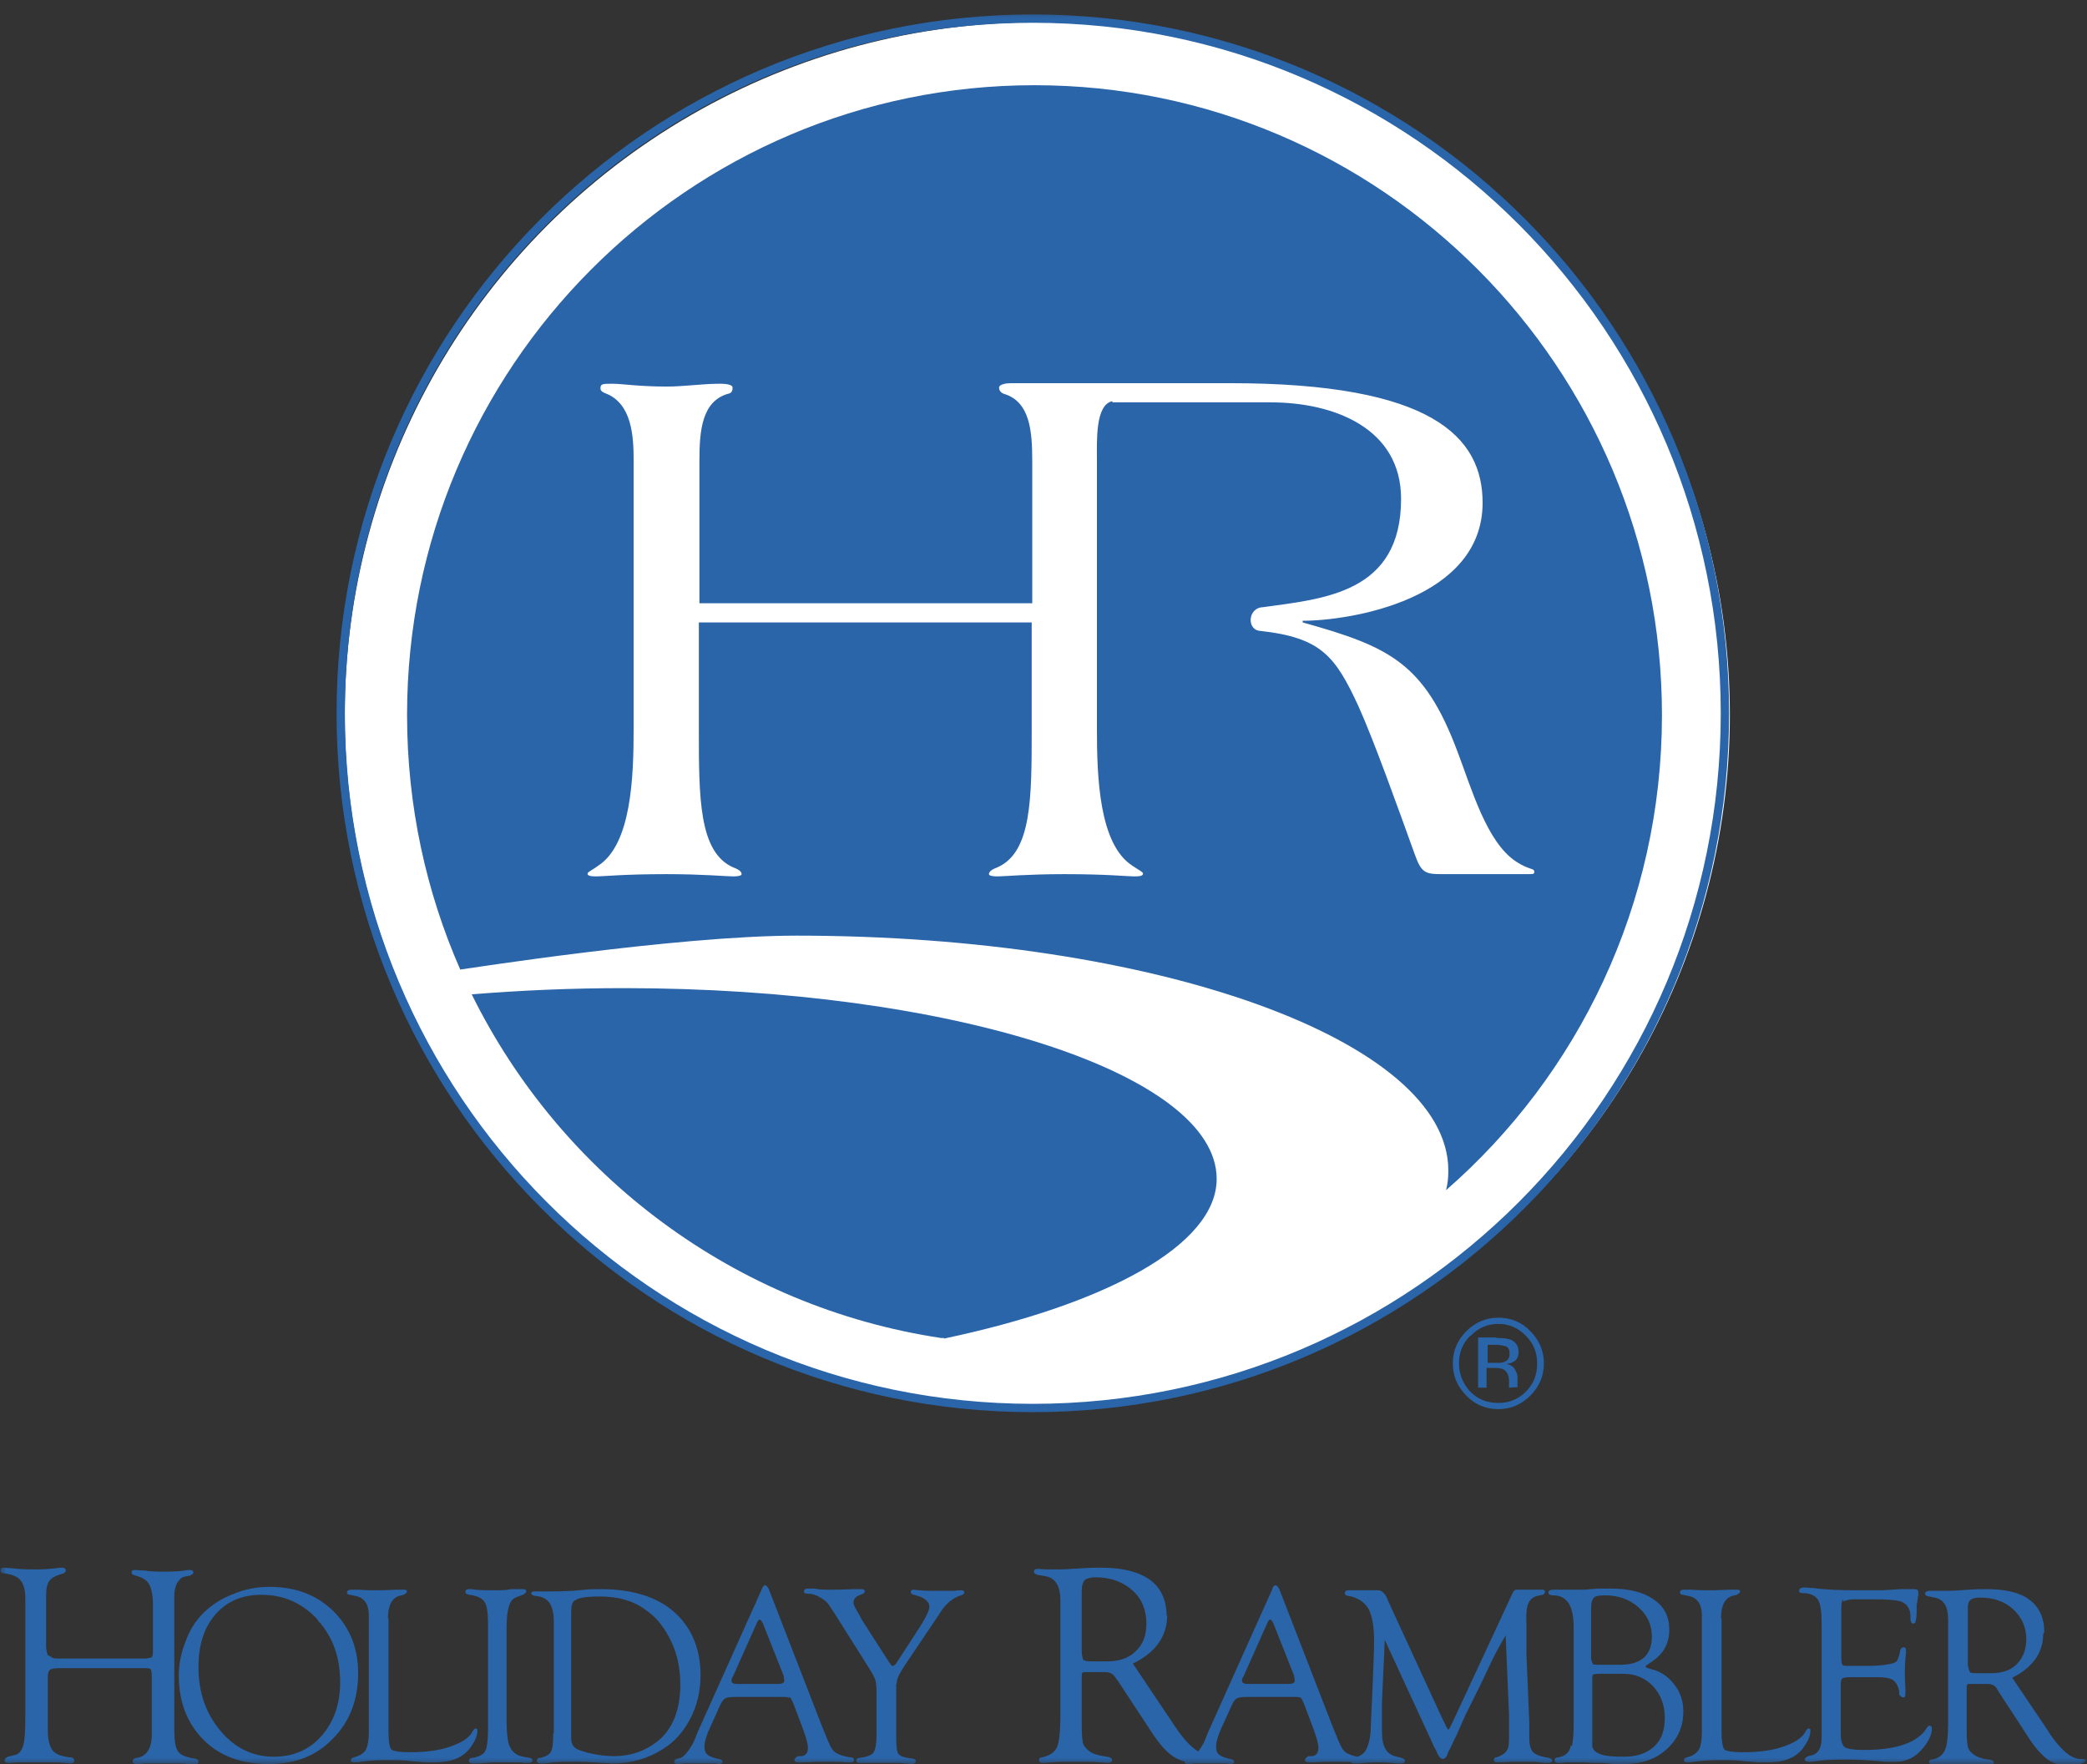
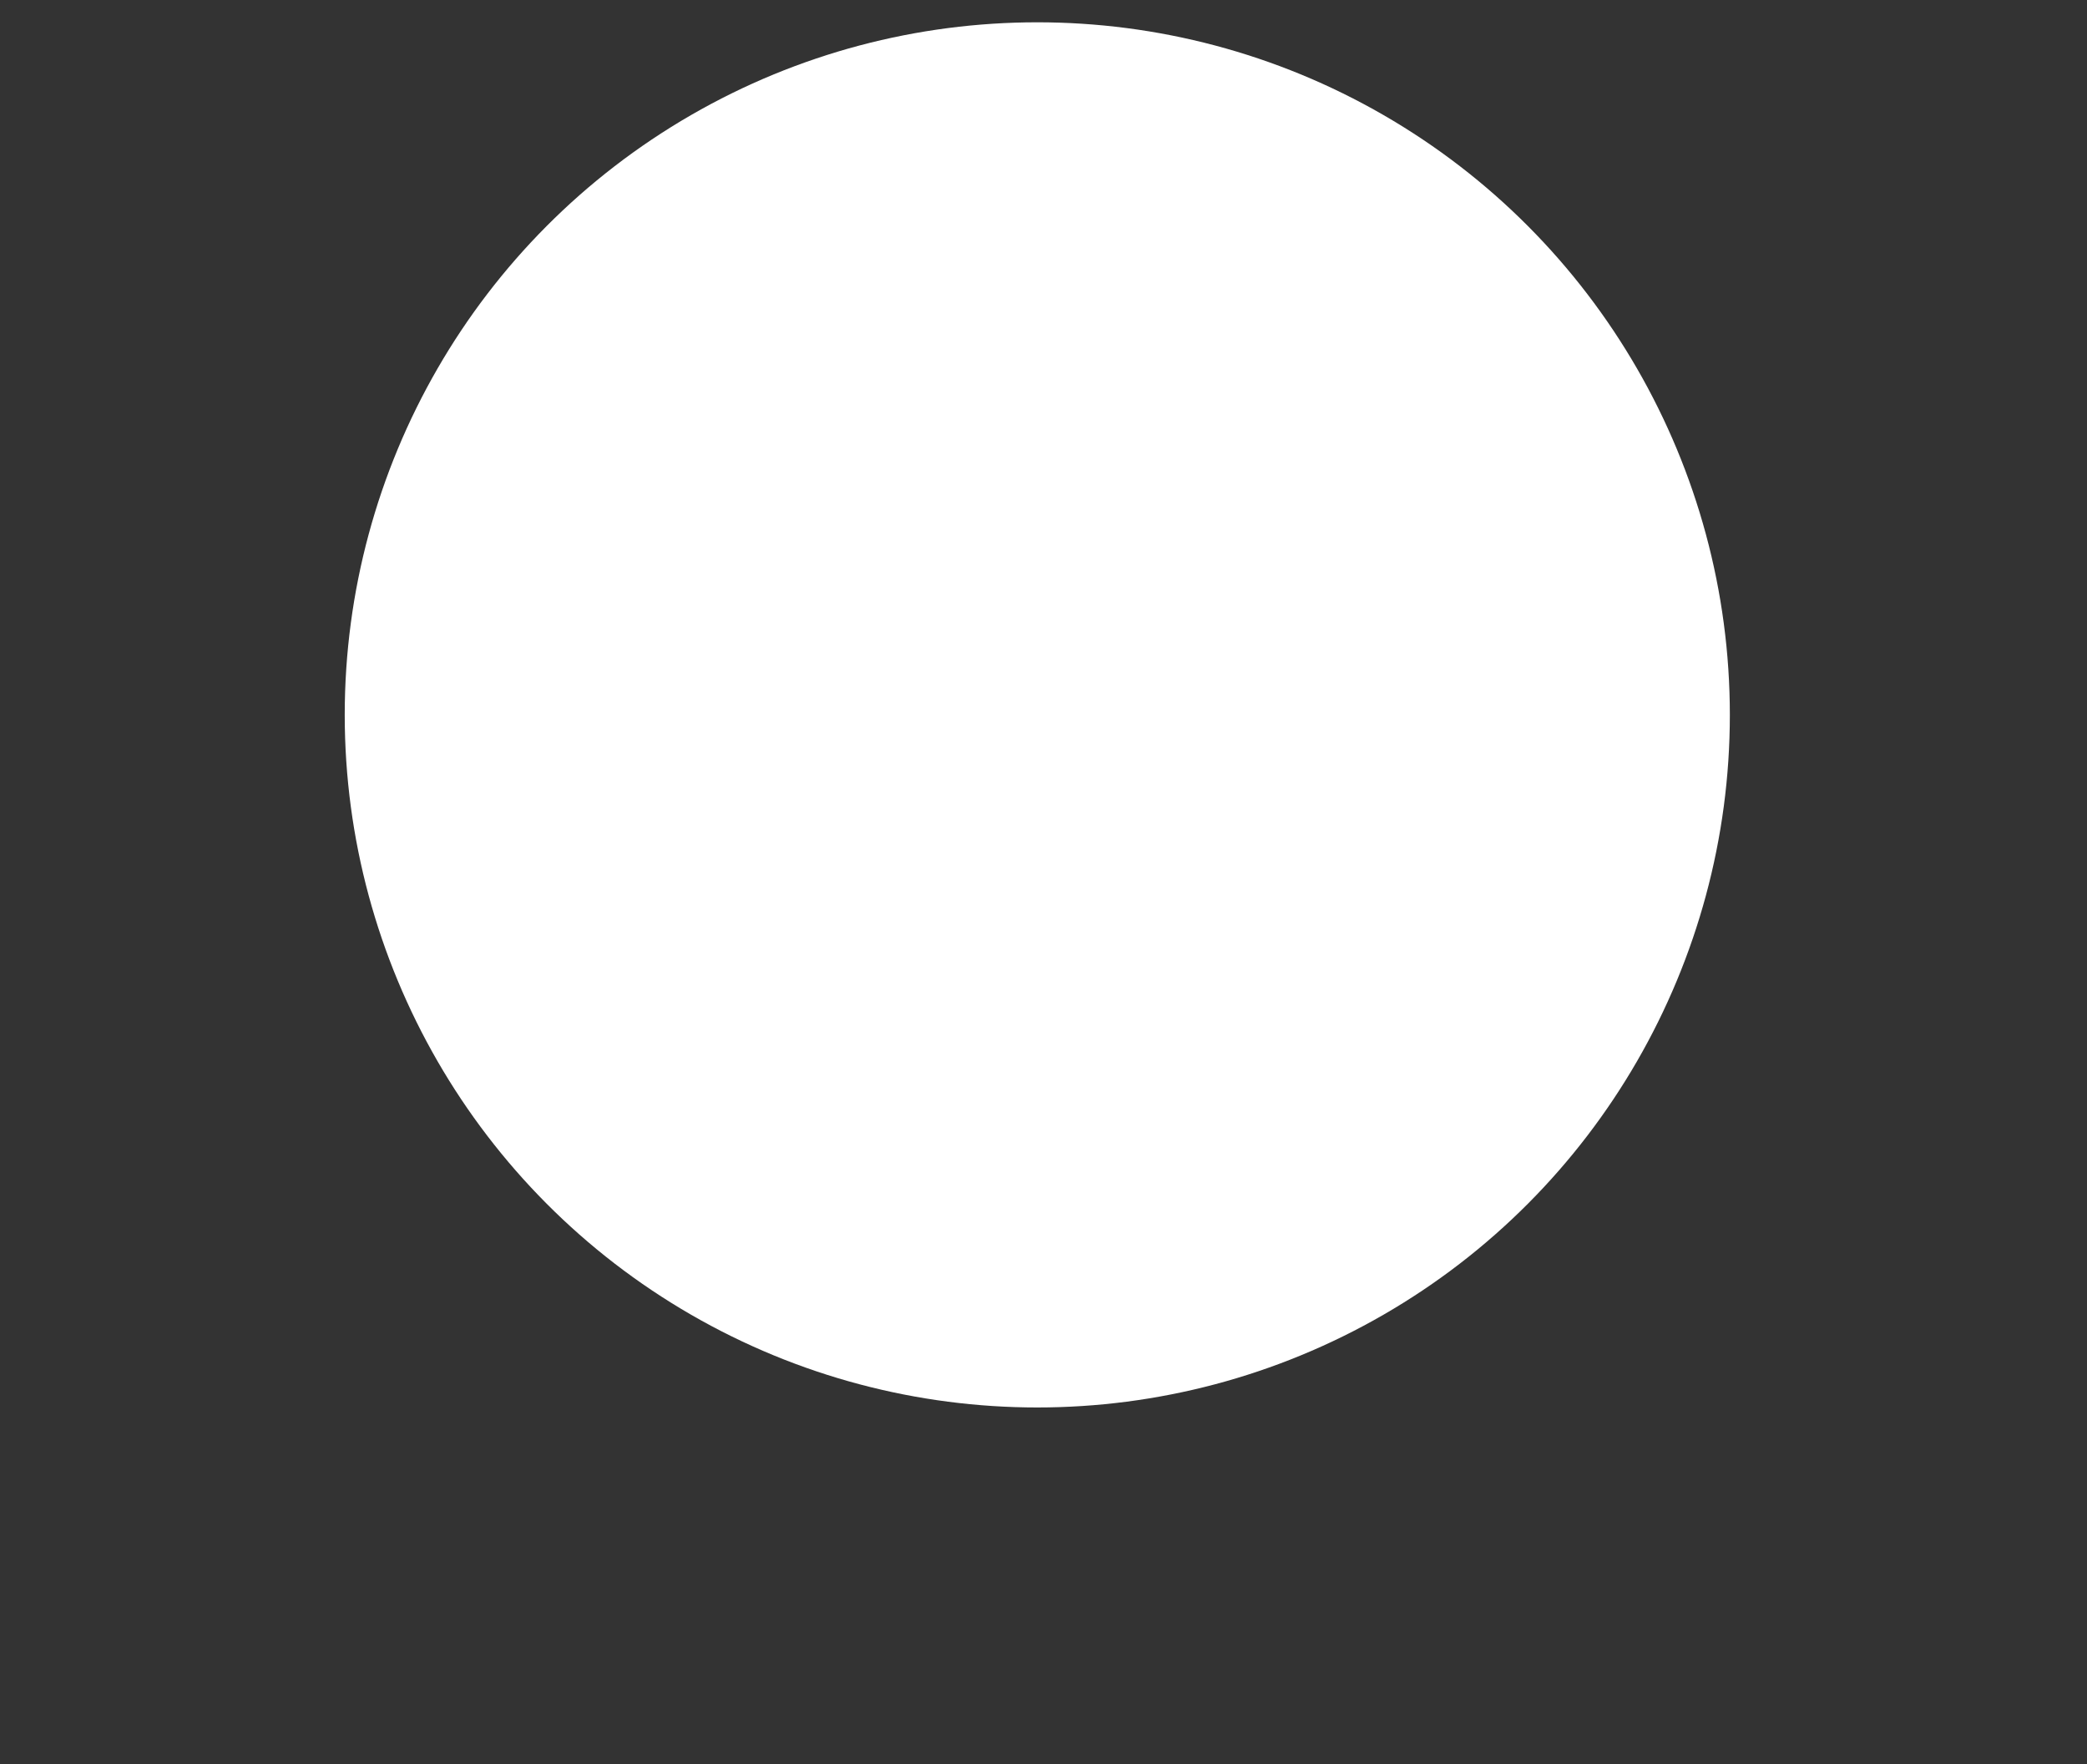
<svg xmlns="http://www.w3.org/2000/svg" width="168" height="142" viewBox="0 0 168 142" fill="none">
  <rect x="0" y="0" width="168" height="142" fill="#333333" stroke="none" />
  <circle cx="83.5" cy="57.545" r="55.75" fill="white" />
  <g clip-path="url(#clip0_30_3601)">
    <mask id="mask0_30_3601" style="mask-type:luminance" maskUnits="userSpaceOnUse" x="0" y="0" width="168" height="142">
-       <path d="M168 0.545H0V142H168V0.545Z" fill="white" />
-     </mask>
+       </mask>
    <g mask="url(#mask0_30_3601)">
-       <path d="M121.293 108.385C121.293 108.385 120.795 108.249 120.388 108.249H119.754V109.703H120.433C120.75 109.703 120.976 109.703 121.112 109.612C121.384 109.521 121.519 109.294 121.519 108.976C121.519 108.658 121.429 108.476 121.248 108.385M120.524 107.704C121.022 107.704 121.384 107.749 121.61 107.84C122.017 108.022 122.244 108.34 122.244 108.839C122.244 109.203 122.108 109.475 121.836 109.612C121.7 109.703 121.519 109.748 121.248 109.793C121.565 109.839 121.791 109.975 121.927 110.202C122.062 110.429 122.153 110.611 122.153 110.838V111.111C122.153 111.111 122.153 111.292 122.153 111.429C122.153 111.52 122.153 111.61 122.153 111.656L121.474 111.701C121.474 111.701 121.474 111.701 121.474 111.656V111.52V111.202C121.474 110.747 121.338 110.429 121.067 110.248C120.931 110.157 120.659 110.111 120.252 110.111H119.664V111.701H118.985V107.658H120.388L120.524 107.704ZM118.351 107.522C117.718 108.158 117.446 108.885 117.446 109.748C117.446 110.611 117.763 111.383 118.351 112.019C118.985 112.655 119.709 112.928 120.614 112.928C121.519 112.928 122.243 112.61 122.832 112.019C123.465 111.383 123.737 110.656 123.737 109.748C123.737 108.839 123.42 108.113 122.832 107.522C122.198 106.886 121.474 106.568 120.614 106.568C119.754 106.568 118.985 106.886 118.397 107.522M123.194 112.337C122.47 113.064 121.61 113.427 120.614 113.427C119.618 113.427 118.713 113.064 118.034 112.337C117.31 111.61 116.948 110.747 116.948 109.748C116.948 108.749 117.31 107.885 118.034 107.159C118.759 106.432 119.618 106.068 120.614 106.068C121.61 106.068 122.515 106.432 123.194 107.159C123.918 107.885 124.28 108.749 124.28 109.748C124.28 110.747 123.918 111.61 123.194 112.337Z" fill="#2A65A9" />
      <path d="M27.427 57.418C27.427 26.529 52.364 1.499 83.14 1.499C113.916 1.499 138.853 26.529 138.853 57.418C138.853 88.307 113.916 113.337 83.14 113.337C52.364 113.337 27.427 88.307 27.427 57.418Z" stroke="#2A65A9" stroke-width="0.67" stroke-miterlimit="3.86" />
-       <path d="M89.567 32.388H102.285C107.399 32.388 112.785 34.478 112.785 40.156C112.785 47.742 106.584 48.196 101.651 48.878C100.429 48.923 100.339 50.74 101.47 50.786C106.358 51.331 107.49 52.83 109.345 56.827C110.612 59.644 112.513 64.958 113.871 68.729C114.414 70.273 114.731 70.364 116.089 70.364H123.104C123.466 70.364 123.511 70.319 123.511 70.182C123.511 69.864 123.104 70.046 122.063 69.365C119.664 67.82 118.442 63.414 117.311 60.461C114.64 53.375 111.88 52.058 104.865 50.104V49.968C108.712 49.968 119.347 48.242 119.347 40.474C119.347 35.159 115.274 30.844 99.026 30.844H81.375C81.149 30.844 80.425 30.889 80.425 31.207C80.425 31.434 80.561 31.616 80.832 31.707C82.914 32.343 83.095 34.705 83.095 37.113V48.56H56.302V37.113C56.302 34.705 56.483 32.343 58.565 31.707C58.882 31.662 58.972 31.48 58.972 31.207C58.972 30.889 58.158 30.889 57.931 30.889C56.528 30.889 55.08 31.116 53.677 31.116C51.414 31.116 50.056 30.889 49.332 30.889C48.518 30.889 48.337 30.889 48.337 31.253C48.337 31.48 48.518 31.571 48.744 31.662C50.871 32.479 51.007 35.114 51.007 37.067V58.644C51.007 62.551 50.826 67.957 48.156 69.683C47.748 70.001 47.296 70.182 47.296 70.319C47.296 70.5 47.522 70.546 48.02 70.546C48.563 70.546 50.237 70.364 53.632 70.364C56.574 70.364 58.474 70.546 59.018 70.546C59.38 70.546 59.697 70.5 59.697 70.364C59.697 70.182 59.515 70.001 59.018 69.819C56.257 68.593 56.257 64.232 56.257 58.69V50.104H83.05V58.69C83.05 64.277 83.05 68.593 80.289 69.819C79.791 70.001 79.61 70.182 79.61 70.364C79.61 70.5 79.927 70.546 80.289 70.546C80.832 70.546 82.733 70.364 85.675 70.364C89.115 70.364 90.744 70.546 91.287 70.546C91.785 70.546 92.011 70.5 92.011 70.319C92.011 70.182 91.604 70.001 91.151 69.683C88.481 67.957 88.3 62.596 88.3 58.644V37.067C88.3 35.477 88.164 32.615 89.522 32.297M37.067 78.086C34.306 71.818 32.768 64.868 32.768 57.554C32.768 29.572 55.397 6.859 83.276 6.859C111.156 6.859 133.785 29.572 133.785 57.554C133.785 72.817 127.041 86.535 116.406 95.802C116.541 95.257 116.587 94.803 116.587 94.212C116.587 83.765 93.097 75.315 64.132 75.315C54.401 75.315 37.203 78.041 37.067 78.041M75.99 107.749C88.933 105.024 97.94 100.254 97.94 94.894C97.94 86.399 76.578 79.54 50.237 79.54C45.938 79.54 41.91 79.722 37.972 80.04C45.168 94.621 59.153 105.205 75.763 107.704H75.99V107.749Z" fill="#2A65A9" />
-       <path d="M158.541 134.505C158.541 134.505 158.405 134.232 158.405 133.914V129.508C158.405 129.145 158.451 128.917 158.632 128.781C158.767 128.645 159.039 128.599 159.446 128.599C160.487 128.599 161.392 128.917 162.071 129.553C162.75 130.189 163.112 130.962 163.112 131.961C163.112 132.779 162.841 133.46 162.343 133.96C161.845 134.459 161.166 134.687 160.261 134.687H159.129C158.813 134.687 158.632 134.687 158.541 134.55M164.561 131.37C164.561 130.235 164.153 129.372 163.384 128.781C162.614 128.191 161.438 127.918 159.899 127.918C159.492 127.918 159.039 127.918 158.496 127.964C157.772 128.009 157.229 128.054 156.912 128.054C156.55 128.054 156.278 128.054 156.007 128.054C155.599 128.054 155.373 128.054 155.328 128.054C155.101 128.054 154.966 128.145 154.966 128.282C154.966 128.418 155.056 128.463 155.283 128.509L155.735 128.599C156.459 128.736 156.821 129.281 156.821 130.371V131.416V138.639C156.821 139.774 156.731 140.546 156.55 140.91C156.369 141.273 156.052 141.546 155.509 141.637C155.328 141.637 155.283 141.727 155.283 141.818C155.283 141.955 155.373 142.045 155.509 142.045C155.599 142.045 155.78 142.045 156.052 142.045C156.369 142.045 156.64 142 156.867 142H157.364H158.315C158.903 142 159.311 142 159.582 142.045C159.899 142.045 160.08 142.045 160.17 142.045C160.397 142.045 160.532 142 160.487 141.864C160.487 141.727 160.351 141.682 160.125 141.637C159.537 141.591 159.084 141.409 158.813 141.182C158.586 141.001 158.451 140.819 158.405 140.592C158.36 140.365 158.315 140.001 158.315 139.411V139.002V135.868C158.315 135.686 158.315 135.595 158.451 135.55H158.677H159.989C160.351 135.55 160.623 135.686 160.759 135.958L160.895 136.186L163.384 140.001C163.882 140.774 164.379 141.273 164.832 141.637C165.33 141.955 165.828 142.136 166.461 142.136C166.823 142.136 167.14 142.136 167.457 142C167.729 141.909 167.91 141.818 167.91 141.727C167.91 141.637 167.864 141.591 167.729 141.591H167.412C166.688 141.546 165.918 140.864 165.058 139.638L164.742 139.138L161.981 135.05C163.61 134.232 164.47 133.051 164.47 131.552M148.358 128.917C148.358 128.917 148.765 128.736 149.173 128.736H150.757C151.798 128.736 152.476 128.781 152.884 128.872C153.246 128.963 153.517 129.19 153.653 129.463C153.744 129.644 153.789 129.871 153.789 130.099V130.371C153.789 130.371 153.834 130.689 153.97 130.689C154.106 130.689 154.151 130.644 154.196 130.553C154.196 130.462 154.287 130.235 154.287 129.826V129.235C154.377 128.781 154.377 128.509 154.423 128.418C154.423 128.327 154.423 128.236 154.423 128.191C154.423 128.009 154.332 127.918 154.106 127.918C154.015 127.918 153.879 127.918 153.698 127.918C153.608 127.918 153.382 127.918 152.974 127.918L151.571 128.009C150.938 128.009 150.214 128.009 149.399 128.009C148.041 128.009 146.91 127.964 145.959 127.827C145.688 127.827 145.461 127.782 145.28 127.782C144.964 127.782 144.828 127.873 144.828 128.054C144.828 128.191 144.918 128.236 145.099 128.236C145.688 128.236 146.095 128.418 146.321 128.736C146.548 129.054 146.638 129.735 146.638 130.689V139.865C146.638 140.683 146.367 141.137 145.914 141.273L145.552 141.364C145.552 141.364 145.28 141.5 145.28 141.591C145.28 141.727 145.371 141.818 145.597 141.818C145.688 141.818 145.869 141.818 146.14 141.773C146.638 141.682 147.453 141.637 148.629 141.637C149.444 141.637 150.53 141.682 151.798 141.818C152.114 141.818 152.386 141.818 152.567 141.818C153.472 141.818 154.196 141.455 154.785 140.728C155.283 140.138 155.509 139.592 155.509 139.184C155.509 139.002 155.464 138.911 155.328 138.911C155.237 138.911 155.192 138.957 155.101 139.093C154.377 140.274 152.658 140.864 150.033 140.864C149.218 140.864 148.675 140.774 148.494 140.637C148.313 140.501 148.177 140.138 148.177 139.547V135.504C148.177 135.504 148.177 135.186 148.313 135.095C148.403 135.05 148.629 135.004 148.946 135.004H151.164C151.752 135.004 152.16 135.095 152.386 135.232C152.612 135.413 152.793 135.686 152.884 136.14V136.413C152.884 136.413 153.065 136.64 153.201 136.64C153.336 136.64 153.382 136.549 153.382 136.367C153.382 136.322 153.382 136.231 153.382 136.095C153.382 135.686 153.336 135.277 153.336 134.868C153.336 134.323 153.336 133.733 153.427 133.097C153.427 133.006 153.427 132.915 153.427 132.869C153.427 132.688 153.382 132.597 153.246 132.597C153.11 132.597 153.02 132.688 152.974 132.824C152.884 133.278 152.793 133.551 152.703 133.687C152.612 133.823 152.386 133.914 152.024 133.96C151.617 134.051 151.073 134.096 150.349 134.096H148.811C148.539 134.096 148.358 134.096 148.313 134.005C148.267 133.96 148.222 133.733 148.222 133.46V129.417C148.222 129.054 148.267 128.827 148.403 128.736M138.537 130.28C138.537 129.235 138.854 128.645 139.442 128.463L139.804 128.372C139.804 128.372 140.076 128.236 140.076 128.1C140.076 128.009 139.985 127.964 139.849 127.964C139.849 127.964 139.668 127.964 139.397 127.964C138.899 127.964 138.356 128.009 137.722 128.009C137.179 128.009 136.636 128.009 136.183 127.964C135.912 127.964 135.686 127.964 135.55 127.964C135.323 127.964 135.233 128.054 135.233 128.191C135.233 128.282 135.323 128.372 135.459 128.372L135.912 128.463C136.636 128.6 136.998 129.145 136.998 130.008V139.456C136.998 140.092 136.907 140.546 136.772 140.819C136.591 141.092 136.319 141.319 135.821 141.455C135.64 141.5 135.55 141.591 135.55 141.682C135.55 141.818 135.64 141.864 135.821 141.864C135.957 141.864 136.138 141.864 136.364 141.818C136.907 141.727 137.632 141.682 138.446 141.682C139.17 141.682 139.849 141.682 140.483 141.773L141.569 141.864C141.841 141.864 142.112 141.864 142.293 141.864C143.606 141.864 144.511 141.5 145.099 140.774C145.507 140.228 145.733 139.774 145.733 139.32C145.733 139.184 145.733 139.138 145.597 139.138C145.507 139.138 145.416 139.229 145.326 139.411C145.054 139.91 144.466 140.274 143.561 140.592C142.655 140.91 141.569 141.046 140.302 141.046C139.442 141.046 138.944 140.955 138.808 140.819C138.673 140.683 138.582 140.183 138.582 139.411V139.047V130.28H138.537ZM130.662 134.732C131.612 134.732 132.427 135.05 133.061 135.731C133.694 136.413 134.011 137.23 134.011 138.275C134.011 139.32 133.739 140.047 133.151 140.592C132.563 141.137 131.748 141.409 130.707 141.409C129.892 141.409 129.304 141.364 128.897 141.228C128.489 141.092 128.263 140.91 128.173 140.592V140.183V139.729V135.095C128.173 135.095 128.173 134.823 128.263 134.777C128.308 134.777 128.489 134.732 128.716 134.732H130.707H130.662ZM128.218 133.914C128.218 133.914 128.082 133.687 128.082 133.46V129.417C128.082 129.008 128.173 128.736 128.308 128.599C128.444 128.463 128.761 128.418 129.214 128.418C130.254 128.418 131.16 128.736 131.884 129.372C132.608 130.008 132.97 130.78 132.97 131.734C132.97 133.233 132.11 134.005 130.436 134.005H128.761C128.444 134.005 128.263 134.005 128.173 133.914M126.453 140.501C126.362 141.046 126 141.364 125.457 141.455C125.276 141.455 125.14 141.546 125.14 141.682C125.14 141.818 125.231 141.909 125.412 141.909C125.548 141.909 125.774 141.909 126.091 141.864C126.317 141.864 126.589 141.864 126.905 141.864C127.222 141.864 127.629 141.864 128.173 141.909H128.987L129.938 142H130.707C132.11 142 133.242 141.637 134.147 140.819C135.052 140.001 135.504 139.002 135.504 137.775C135.504 136.958 135.278 136.231 134.78 135.595C134.282 134.959 133.694 134.55 132.97 134.369C132.608 134.278 132.472 134.232 132.472 134.141C132.472 134.141 132.472 134.051 132.608 134.005L133.061 133.687C133.92 133.097 134.373 132.279 134.373 131.189C134.373 130.099 133.966 129.326 133.106 128.736C132.246 128.145 131.114 127.873 129.621 127.873C129.304 127.873 128.987 127.873 128.625 127.873L127.494 127.964C127.222 127.964 126.86 127.964 126.362 127.964C126 127.964 125.729 127.964 125.548 127.964C125.276 127.964 125.095 127.964 125.05 127.964C124.778 127.964 124.642 128.054 124.642 128.191C124.642 128.327 124.778 128.418 125.05 128.418C125.593 128.418 126 128.645 126.272 129.054C126.543 129.463 126.679 130.144 126.679 131.007V138.775C126.679 139.502 126.634 140.092 126.543 140.546M121.474 138.003V139.638C121.474 140.228 121.474 140.683 121.293 140.91C121.157 141.137 120.886 141.319 120.479 141.455C120.298 141.455 120.252 141.591 120.252 141.682C120.252 141.818 120.343 141.864 120.524 141.864C120.614 141.864 121.022 141.864 121.701 141.818C122.153 141.818 122.47 141.818 122.696 141.818C123.013 141.818 123.285 141.818 123.556 141.818L124.326 141.909C124.326 141.909 124.507 141.909 124.597 141.909C124.823 141.909 124.959 141.864 124.959 141.727C124.959 141.591 124.778 141.5 124.416 141.455C123.918 141.364 123.601 141.228 123.375 141.001C123.194 140.774 123.104 140.41 123.104 139.91V138.639L122.877 133.187V130.78C122.832 130.008 122.877 129.463 123.013 129.099C123.149 128.781 123.375 128.554 123.737 128.463L124.19 128.372C124.19 128.372 124.371 128.282 124.371 128.145C124.371 128.009 124.28 127.964 124.19 127.964C124.099 127.964 124.009 127.964 123.918 127.964C123.647 127.964 123.33 127.964 122.923 127.964C122.787 127.964 122.696 127.964 122.606 127.964C122.379 127.964 122.198 127.964 122.153 127.964C122.017 127.964 121.927 127.964 121.882 128.054C121.836 128.1 121.746 128.236 121.655 128.463L116.948 138.593L116.858 138.775L116.722 139.047C116.722 139.047 116.632 139.229 116.586 139.229C116.586 139.229 116.496 139.138 116.405 138.957L115.907 137.912L111.744 128.872L111.653 128.645C111.472 128.236 111.201 128.009 110.929 128.009C110.839 128.009 110.703 128.009 110.567 128.009C110.431 128.009 110.069 128.009 109.526 128.009C109.164 128.009 108.938 128.009 108.847 128.009C108.666 128.009 108.576 128.009 108.53 128.009C108.349 128.009 108.259 128.1 108.259 128.236C108.259 128.372 108.349 128.463 108.576 128.463C109.3 128.6 109.843 128.963 110.16 129.508C110.476 130.099 110.612 130.962 110.612 132.143C110.612 132.688 110.567 134.051 110.476 136.14L110.341 139.047C110.341 139.865 110.16 140.456 109.979 140.819C109.798 141.182 109.436 141.409 108.938 141.5C108.757 141.5 108.711 141.591 108.711 141.727C108.711 141.864 108.802 141.955 109.028 141.955C109.119 141.955 109.209 141.955 109.345 141.955C109.798 141.909 110.25 141.864 110.748 141.864C111.155 141.864 111.744 141.864 112.468 141.955C112.604 141.955 112.694 141.955 112.83 141.955C113.011 141.955 113.101 141.864 113.101 141.727C113.101 141.591 112.875 141.5 112.468 141.409C111.653 141.273 111.246 140.637 111.246 139.456C111.246 138.275 111.246 137.412 111.246 137.003L111.472 132.006L115.229 140.138L115.41 140.546C115.591 140.864 115.681 141.046 115.681 141.091C115.817 141.409 115.998 141.591 116.134 141.591C116.27 141.591 116.451 141.455 116.541 141.137C116.541 141.046 116.632 140.955 116.722 140.774C116.858 140.456 117.039 140.092 117.265 139.638C117.763 138.502 118.035 137.866 118.125 137.73L119.166 135.64L120.071 133.733C120.252 133.324 120.614 132.642 121.203 131.643L121.474 138.048V138.003ZM104.186 135.05C104.186 135.05 104.231 135.232 104.231 135.277C104.231 135.459 104.05 135.55 103.733 135.55H100.429C100.112 135.55 99.976 135.459 99.976 135.277C99.976 135.232 99.976 135.095 100.112 134.914L102.058 130.553C102.058 130.553 102.149 130.371 102.239 130.371C102.33 130.371 102.42 130.507 102.511 130.689L102.601 130.916L104.186 134.914V135.095V135.05ZM104.683 136.594C104.683 136.594 104.864 136.867 105 137.23L105.498 138.548C105.905 139.592 106.132 140.319 106.132 140.683C106.132 141.091 105.951 141.319 105.634 141.364H105.317C105.317 141.364 105.045 141.546 105.045 141.637C105.045 141.773 105.136 141.864 105.317 141.864C105.362 141.864 105.498 141.864 105.634 141.864C105.86 141.864 106.448 141.818 107.354 141.818C108.259 141.818 108.847 141.818 109.209 141.864C109.39 141.864 109.526 141.864 109.571 141.864C109.752 141.864 109.843 141.818 109.843 141.682C109.843 141.546 109.752 141.455 109.526 141.455C108.892 141.364 108.485 141.182 108.259 141.001C108.032 140.819 107.806 140.319 107.489 139.502L107.263 138.957L102.964 127.873C102.964 127.873 102.782 127.6 102.692 127.6C102.601 127.6 102.466 127.691 102.42 127.918L97.261 139.411L96.989 140.092C96.854 140.41 96.673 140.683 96.446 141.001C96.22 141.273 96.039 141.455 95.903 141.5L95.541 141.591C95.541 141.591 95.36 141.682 95.36 141.818C95.36 141.955 95.451 142 95.632 142C95.632 142 95.858 142 96.175 141.955C96.265 141.955 96.446 141.955 96.627 141.955C97.035 141.955 97.442 141.955 97.759 141.955H98.709C98.709 141.955 98.981 142 99.071 142C99.252 142 99.343 141.955 99.343 141.818C99.343 141.682 99.252 141.637 99.026 141.591C98.573 141.5 98.257 141.364 98.121 141.228C97.94 141.092 97.894 140.864 97.894 140.546C97.894 140.228 98.03 139.729 98.347 139.047L99.026 137.548C99.207 137.094 99.388 136.822 99.524 136.731C99.66 136.64 99.931 136.594 100.429 136.594H104.05C104.412 136.594 104.638 136.594 104.729 136.685M87.213 133.642C87.213 133.642 87.078 133.324 87.078 132.96V128.009C87.078 127.646 87.168 127.373 87.304 127.191C87.485 127.055 87.757 126.964 88.209 126.964C89.386 126.964 90.382 127.328 91.151 128.009C91.92 128.69 92.282 129.599 92.282 130.689C92.282 131.643 92.011 132.37 91.423 132.915C90.879 133.46 90.11 133.733 89.114 133.733H87.847C87.485 133.733 87.304 133.687 87.168 133.596M93.912 130.099C93.912 128.827 93.459 127.827 92.599 127.191C91.739 126.555 90.427 126.192 88.707 126.192C88.254 126.192 87.711 126.192 87.123 126.237C86.308 126.283 85.72 126.328 85.358 126.328C84.951 126.328 84.634 126.328 84.362 126.328C83.91 126.328 83.638 126.283 83.593 126.283C83.321 126.283 83.231 126.374 83.231 126.51C83.231 126.646 83.367 126.737 83.593 126.782L84.136 126.873C84.951 127.01 85.358 127.646 85.358 128.827V130.008V138.093C85.358 139.365 85.267 140.228 85.086 140.637C84.905 141.046 84.498 141.319 83.91 141.455C83.729 141.455 83.638 141.546 83.638 141.682C83.638 141.818 83.729 141.909 83.91 141.909C84.045 141.909 84.226 141.909 84.498 141.864C84.86 141.864 85.177 141.818 85.403 141.818H85.992H87.078C87.711 141.818 88.209 141.818 88.481 141.864C88.798 141.864 89.024 141.909 89.16 141.909C89.431 141.909 89.522 141.818 89.522 141.682C89.522 141.546 89.386 141.455 89.114 141.409C88.436 141.319 87.938 141.182 87.621 140.91C87.395 140.728 87.213 140.501 87.168 140.274C87.123 140.047 87.078 139.592 87.078 138.957V138.502V134.959C87.078 134.777 87.078 134.641 87.213 134.596H87.44H88.933C89.341 134.596 89.612 134.732 89.793 135.05L89.974 135.277L92.78 139.547C93.323 140.365 93.867 141.001 94.41 141.364C94.953 141.727 95.541 141.909 96.22 141.909C96.627 141.909 96.989 141.909 97.306 141.773C97.623 141.682 97.804 141.591 97.804 141.455C97.804 141.364 97.759 141.319 97.623 141.273H97.261C96.446 141.182 95.586 140.456 94.636 139.047L94.274 138.502L91.196 133.914C93.052 133.006 93.957 131.688 93.957 130.008M72.188 135.504C72.188 135.186 72.323 134.868 72.55 134.505L72.776 134.141L75.22 130.507L75.854 129.553C76.261 129.008 76.759 128.6 77.347 128.418C77.528 128.372 77.619 128.282 77.619 128.191C77.619 128.054 77.528 128.009 77.347 128.009C77.257 128.009 77.076 128.009 76.804 128.054C76.623 128.054 76.17 128.054 75.492 128.054C74.767 128.054 74.27 128.054 74.088 128.009C73.817 128.009 73.636 127.964 73.545 127.964C73.41 127.964 73.319 128.009 73.319 128.145C73.319 128.282 73.41 128.327 73.545 128.372C74.405 128.554 74.813 128.917 74.813 129.326C74.813 129.599 74.586 130.099 74.134 130.825L73.636 131.598L72.188 133.823L72.097 133.96C72.097 133.96 71.961 134.096 71.871 134.096C71.826 134.096 71.735 134.096 71.69 133.96L71.554 133.778L69.427 130.462L69.155 129.962C68.884 129.508 68.703 129.19 68.703 129.008C68.703 128.69 68.929 128.463 69.382 128.327C69.517 128.282 69.608 128.191 69.608 128.1C69.608 127.964 69.517 127.918 69.336 127.918C69.291 127.918 69.11 127.918 68.793 127.918C68.522 127.918 67.888 127.964 66.892 127.964C66.44 127.964 65.987 127.964 65.535 127.873C65.354 127.873 65.173 127.873 65.037 127.873C64.811 127.873 64.72 127.964 64.72 128.1C64.72 128.236 64.811 128.282 64.992 128.282C65.354 128.282 65.67 128.372 66.032 128.599C66.394 128.781 66.666 129.054 66.847 129.372L67.209 129.917L70.015 134.369C70.242 134.732 70.377 135.004 70.468 135.232C70.513 135.413 70.558 135.731 70.558 136.186V139.638C70.558 140.365 70.468 140.819 70.332 141.046C70.196 141.273 69.834 141.409 69.246 141.5C69.019 141.5 68.929 141.591 68.929 141.727C68.929 141.818 69.019 141.909 69.155 141.909C69.201 141.909 69.336 141.909 69.517 141.909C69.698 141.909 70.015 141.909 70.513 141.909H71.282H72.097C72.414 141.909 72.64 141.909 72.821 141.955C73.093 141.955 73.274 142 73.364 142C73.591 142 73.726 141.909 73.726 141.773C73.726 141.637 73.636 141.591 73.41 141.546C72.821 141.5 72.459 141.364 72.323 141.182C72.188 141.001 72.142 140.546 72.142 139.774V135.55L72.188 135.504ZM63.091 135.05C63.091 135.05 63.136 135.232 63.136 135.277C63.136 135.459 62.955 135.55 62.638 135.55H59.334C59.017 135.55 58.882 135.459 58.882 135.277C58.882 135.232 58.882 135.095 59.017 134.914L60.964 130.553C60.964 130.553 61.054 130.371 61.145 130.371C61.235 130.371 61.326 130.507 61.416 130.689L61.507 130.916L63.091 134.914V135.095V135.05ZM63.589 136.594C63.589 136.594 63.77 136.867 63.905 137.23L64.403 138.548C64.811 139.592 65.037 140.319 65.037 140.683C65.037 141.091 64.856 141.319 64.539 141.364H64.222C64.222 141.364 63.951 141.546 63.951 141.637C63.951 141.773 64.041 141.864 64.222 141.864C64.267 141.864 64.403 141.864 64.539 141.864C64.765 141.864 65.354 141.818 66.259 141.818C67.164 141.818 67.752 141.818 68.114 141.864C68.295 141.864 68.431 141.864 68.476 141.864C68.657 141.864 68.748 141.818 68.748 141.682C68.748 141.546 68.657 141.455 68.431 141.455C67.798 141.364 67.39 141.182 67.164 141.001C66.938 140.819 66.711 140.319 66.394 139.502L66.168 138.957L61.869 127.873C61.869 127.873 61.688 127.6 61.597 127.6C61.507 127.6 61.416 127.691 61.326 127.918L56.166 139.411L55.895 140.092C55.759 140.41 55.578 140.683 55.351 141.001C55.125 141.273 54.944 141.455 54.808 141.5L54.446 141.591C54.446 141.591 54.265 141.682 54.265 141.818C54.265 141.955 54.356 142 54.537 142C54.537 142 54.763 142 55.08 141.955C55.17 141.955 55.351 141.955 55.532 141.955C55.94 141.955 56.302 141.955 56.619 141.955H57.569C57.569 141.955 57.841 142 57.886 142C58.067 142 58.157 141.955 58.157 141.818C58.157 141.682 58.067 141.637 57.841 141.591C57.388 141.5 57.071 141.364 56.935 141.228C56.755 141.092 56.709 140.864 56.709 140.546C56.709 140.228 56.845 139.729 57.162 139.047L57.841 137.548C58.022 137.094 58.203 136.822 58.339 136.731C58.474 136.64 58.746 136.594 59.244 136.594H62.864C63.226 136.594 63.453 136.594 63.543 136.685M46.3 128.827C46.571 128.6 47.25 128.509 48.291 128.509C49.785 128.509 51.052 128.872 52.048 129.644C52.907 130.235 53.541 131.098 54.039 132.143C54.537 133.187 54.763 134.369 54.763 135.595C54.763 137.912 53.994 139.547 52.455 140.501C51.55 141.092 50.509 141.364 49.377 141.364C49.015 141.364 48.517 141.319 47.974 141.228C47.431 141.137 46.979 141.001 46.617 140.864C46.209 140.728 45.983 140.41 45.983 140.001V129.644C45.983 129.235 46.073 128.963 46.255 128.827M44.535 139.502C44.535 140.228 44.489 140.728 44.354 141.001C44.218 141.228 43.946 141.409 43.494 141.5C43.313 141.5 43.222 141.591 43.222 141.727C43.222 141.909 43.358 141.955 43.584 141.955C43.72 141.955 43.901 141.955 44.173 141.909C44.716 141.818 45.304 141.818 46.028 141.818C46.707 141.818 47.476 141.818 48.382 141.909C48.834 141.909 49.106 141.955 49.287 141.955C50.735 141.955 52.093 141.591 53.315 140.819C54.31 140.228 55.035 139.365 55.578 138.321C56.121 137.276 56.392 136.095 56.392 134.823C56.392 132.869 55.759 131.234 54.537 130.008C53.179 128.645 51.097 127.918 48.382 127.918C47.884 127.918 47.476 127.918 47.069 127.964L46.119 128.054C45.757 128.054 45.214 128.1 44.535 128.1C44.127 128.1 43.901 128.1 43.81 128.1H43.041C43.041 128.1 42.77 128.1 42.77 128.236C42.77 128.372 42.86 128.418 43.086 128.463C43.63 128.509 43.992 128.69 44.218 129.008C44.444 129.326 44.58 129.826 44.58 130.507V139.547L44.535 139.502ZM41.593 128.554L42.091 128.372C42.091 128.372 42.362 128.236 42.362 128.1C42.362 127.964 42.272 127.918 42.091 127.918C42.091 127.918 41.955 127.918 41.819 127.918H41.14C40.778 128.009 40.371 128.009 39.873 128.009C39.058 128.009 38.425 128.009 37.927 127.918C37.882 127.918 37.791 127.918 37.746 127.918C37.565 127.918 37.429 128.009 37.474 128.145C37.474 128.282 37.565 128.327 37.791 128.372C38.425 128.463 38.832 128.645 39.013 128.963C39.194 129.235 39.285 129.826 39.285 130.644V139.274C39.285 140.138 39.194 140.683 39.058 140.955C38.923 141.228 38.56 141.409 38.063 141.5C37.836 141.5 37.746 141.591 37.746 141.727C37.746 141.864 37.836 141.955 38.017 141.955C38.153 141.955 38.289 141.955 38.515 141.955L39.692 141.864H41.14C41.638 141.864 42 141.864 42.181 141.909C42.317 141.909 42.453 141.909 42.543 141.909C42.77 141.909 42.86 141.818 42.86 141.682C42.86 141.546 42.679 141.5 42.362 141.455C41.955 141.409 41.638 141.273 41.457 141.137C41.276 141.001 41.095 140.774 40.959 140.41C40.869 140.092 40.778 139.502 40.778 138.548V131.007C40.778 129.599 41.005 128.781 41.502 128.599M31.229 130.28C31.229 129.235 31.545 128.645 32.134 128.463L32.496 128.372C32.496 128.372 32.767 128.236 32.767 128.1C32.767 128.009 32.677 127.964 32.541 127.964C32.541 127.964 32.36 127.964 32.134 127.964C31.636 127.964 31.093 128.009 30.459 128.009C29.871 128.009 29.373 128.009 28.92 127.964C28.649 127.964 28.423 127.964 28.287 127.964C28.061 127.964 27.925 128.054 27.925 128.191C27.925 128.282 28.015 128.372 28.151 128.372L28.604 128.463C29.328 128.6 29.69 129.145 29.69 130.008V139.456C29.69 140.092 29.599 140.546 29.463 140.819C29.328 141.092 29.011 141.319 28.513 141.455C28.332 141.5 28.241 141.591 28.241 141.682C28.241 141.818 28.332 141.864 28.513 141.864C28.649 141.864 28.83 141.864 29.056 141.818C29.599 141.727 30.278 141.682 31.138 141.682C31.862 141.682 32.541 141.682 33.175 141.773L34.261 141.864C34.532 141.864 34.804 141.864 34.985 141.864C36.298 141.864 37.203 141.5 37.791 140.774C38.198 140.228 38.425 139.774 38.425 139.32C38.425 139.184 38.425 139.138 38.289 139.138C38.198 139.138 38.108 139.229 38.017 139.411C37.746 139.91 37.157 140.274 36.252 140.592C35.347 140.91 34.261 141.046 32.994 141.046C32.134 141.046 31.636 140.955 31.5 140.819C31.364 140.683 31.274 140.183 31.274 139.411V139.047V130.28H31.229ZM25.571 130.417C26.793 131.734 27.382 133.415 27.382 135.413C27.382 137.139 26.884 138.593 25.888 139.729C24.892 140.864 23.58 141.409 22.041 141.409C20.366 141.409 18.918 140.728 17.741 139.32C16.565 137.912 15.976 136.231 15.976 134.187C15.976 132.415 16.429 131.007 17.334 129.962C18.239 128.917 19.461 128.372 21.045 128.372C22.856 128.372 24.349 129.054 25.571 130.371M18.737 128.327C17.787 128.69 16.972 129.235 16.338 129.871C15.75 130.462 15.252 131.234 14.935 132.143C14.573 133.051 14.392 133.96 14.392 134.868C14.392 137.003 15.071 138.729 16.384 140.047C17.696 141.364 19.461 142 21.634 142C23.806 142 25.481 141.319 26.793 139.956C28.151 138.593 28.83 136.822 28.83 134.687C28.83 132.642 28.151 131.007 26.838 129.69C25.481 128.372 23.806 127.736 21.679 127.736C20.683 127.736 19.688 127.918 18.737 128.327ZM3.847 133.233C3.847 133.233 3.711 132.915 3.711 132.461V128.418C3.711 127.873 3.802 127.464 3.983 127.237C4.164 127.01 4.481 126.828 4.979 126.692C5.16 126.646 5.295 126.555 5.295 126.419C5.295 126.283 5.205 126.192 4.979 126.192C4.888 126.192 4.707 126.192 4.526 126.237C4.073 126.283 3.576 126.328 3.032 126.328C2.263 126.328 1.584 126.328 0.996 126.237C0.679 126.237 0.453 126.192 0.317 126.192C0.136 126.192 0.045 126.237 0.045 126.419C0.045 126.555 0.136 126.646 0.362 126.646C0.996 126.737 1.448 126.919 1.675 127.237C1.901 127.509 2.037 128.009 2.037 128.645V138.321C2.037 139.365 1.992 140.092 1.856 140.546C1.72 140.955 1.494 141.228 1.177 141.273L0.634 141.409C0.634 141.409 0.362 141.546 0.362 141.682C0.362 141.818 0.453 141.909 0.634 141.909C0.724 141.909 0.951 141.909 1.358 141.864C1.629 141.864 1.901 141.864 2.082 141.864H2.806H3.757C4.436 141.864 4.888 141.864 5.114 141.909C5.386 141.909 5.567 141.955 5.657 141.955C5.884 141.955 5.974 141.864 5.974 141.727C5.974 141.546 5.839 141.455 5.567 141.455C4.888 141.364 4.436 141.182 4.209 140.864C3.983 140.546 3.847 140.001 3.847 139.229V135.095C3.847 134.732 3.892 134.505 4.028 134.414C4.119 134.323 4.39 134.278 4.843 134.278H11.451C11.813 134.278 12.039 134.278 12.13 134.369C12.175 134.414 12.22 134.641 12.22 135.004V139.592C12.22 140.728 11.813 141.364 11.043 141.5C10.817 141.5 10.681 141.637 10.681 141.773C10.681 141.909 10.772 142 10.953 142C10.998 142 11.27 142 11.722 141.955C11.948 141.955 12.13 141.955 12.265 141.955H13.125H13.94C14.483 141.955 14.89 141.955 15.071 142C15.298 142 15.524 142.045 15.66 142.045C15.886 142.045 15.976 141.955 15.976 141.773C15.976 141.637 15.841 141.591 15.614 141.546C14.981 141.455 14.528 141.273 14.347 141.001C14.121 140.683 14.03 140.138 14.03 139.32V128.418C14.03 128.054 14.121 127.691 14.257 127.418C14.438 127.146 14.619 126.964 14.845 126.919L15.298 126.828C15.298 126.828 15.569 126.692 15.569 126.601C15.569 126.465 15.479 126.374 15.298 126.374C15.207 126.374 15.071 126.374 14.89 126.419C14.573 126.465 14.03 126.51 13.216 126.51C12.673 126.51 12.13 126.51 11.632 126.419C11.27 126.419 11.043 126.374 10.862 126.374C10.681 126.374 10.591 126.419 10.591 126.555C10.591 126.692 10.681 126.782 10.908 126.828C11.451 126.964 11.813 127.191 11.994 127.509C12.175 127.827 12.31 128.372 12.31 129.145V133.006C12.31 133.006 12.31 133.369 12.175 133.415C12.084 133.46 11.858 133.505 11.541 133.505H4.933C4.481 133.505 4.209 133.505 4.119 133.369" fill="#2A65A9" />
    </g>
  </g>
  <defs>
    <clipPath id="clip0_30_3601">
-       <rect width="168" height="142" fill="white" />
-     </clipPath>
+       </clipPath>
  </defs>
</svg>